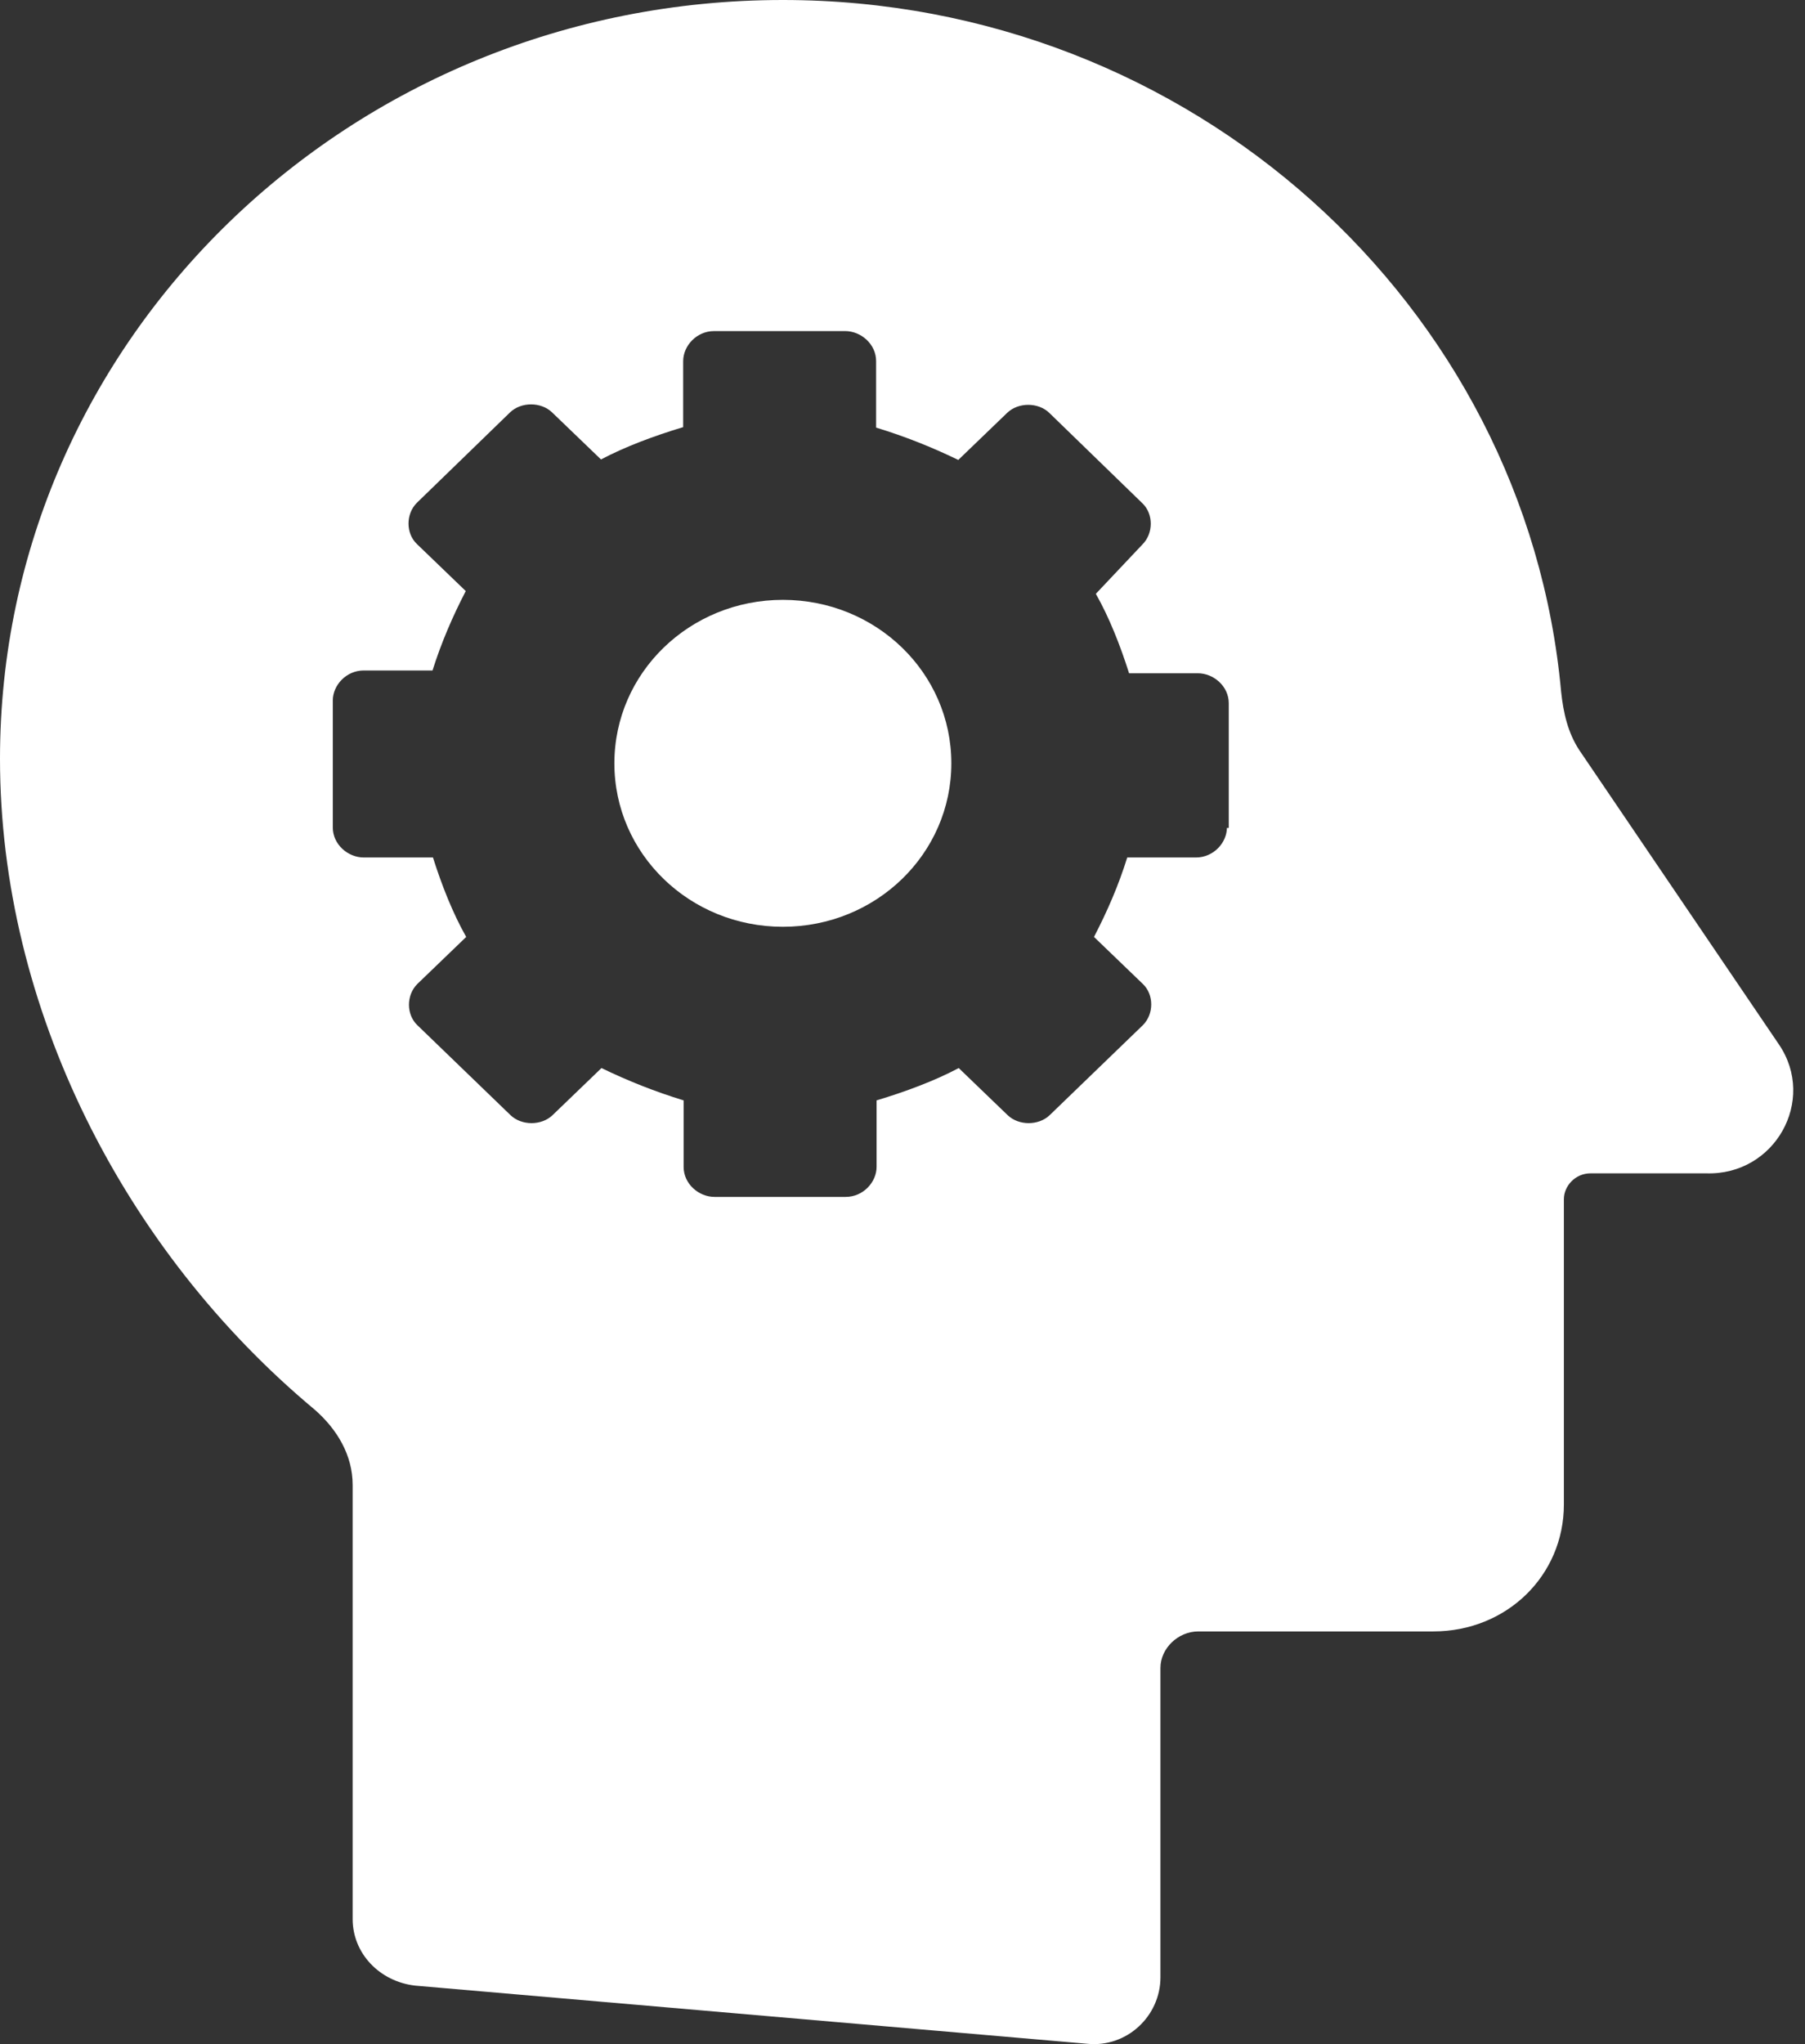
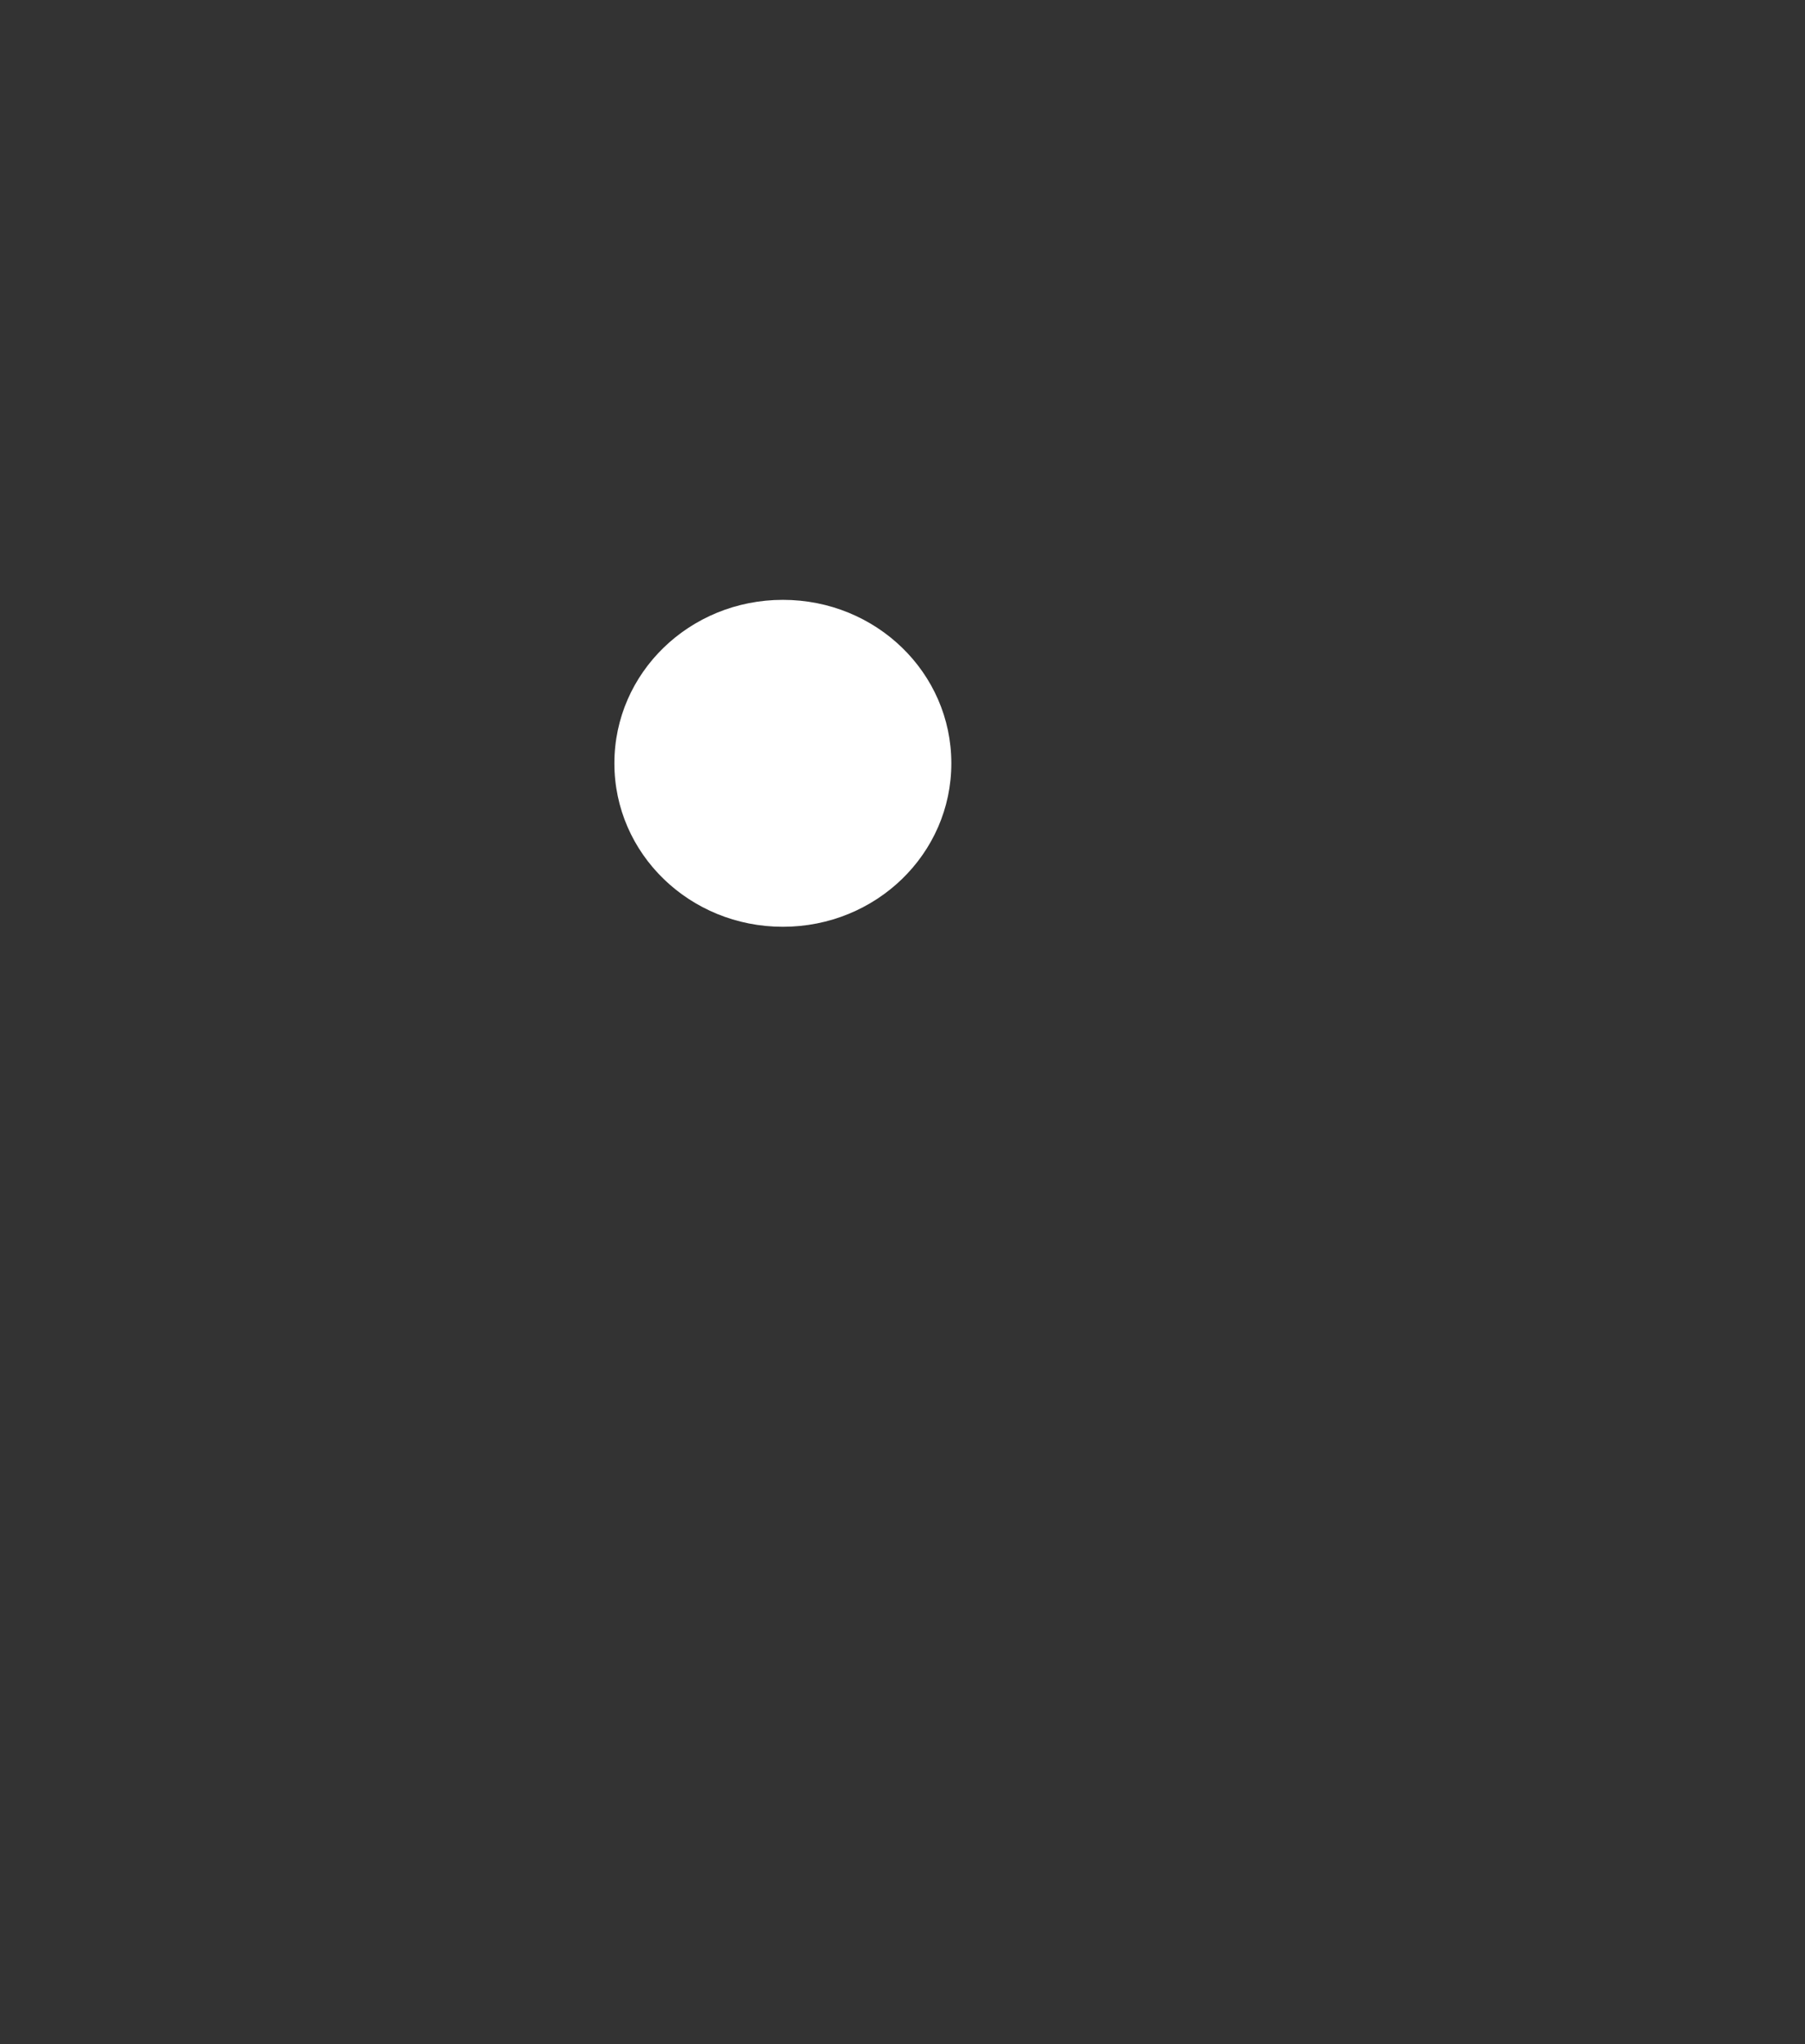
<svg xmlns="http://www.w3.org/2000/svg" width="53" height="60" viewBox="0 0 53 60" fill="none">
  <rect x="0" y="0" width="53" height="60" fill="#333333" stroke="none" />
  <path d="M22.987 17.607C20.25 17.607 18.04 19.748 18.04 22.405C18.04 25.061 20.25 27.203 22.987 27.203C25.725 27.203 27.934 25.061 27.934 22.405C27.934 19.748 25.725 17.607 22.987 17.607Z" fill="white" />
-   <path d="M36.026 24.288C36.026 24.736 35.633 25.169 35.118 25.169H33.099C32.841 25.996 32.516 26.742 32.123 27.501L33.559 28.883C33.885 29.195 33.885 29.764 33.559 30.09L30.821 32.733C30.496 33.044 29.913 33.044 29.588 32.733L28.151 31.35C27.433 31.73 26.593 32.041 25.739 32.299V34.251C25.739 34.698 25.346 35.132 24.831 35.132H20.981C20.52 35.132 20.073 34.752 20.073 34.251V32.299C19.233 32.041 18.447 31.73 17.661 31.35L16.224 32.733C15.899 33.044 15.316 33.044 14.991 32.733L12.253 30.09C11.927 29.778 11.927 29.209 12.253 28.883L13.689 27.501C13.296 26.809 12.971 25.983 12.713 25.169H10.68C10.22 25.169 9.772 24.79 9.772 24.288V20.561C9.772 20.114 10.165 19.68 10.68 19.68H12.7C12.957 18.867 13.283 18.108 13.676 17.349L12.239 15.966C11.914 15.655 11.914 15.085 12.239 14.76L14.977 12.104C15.302 11.792 15.885 11.792 16.21 12.104L17.647 13.486C18.365 13.107 19.206 12.795 20.06 12.537V10.599C20.06 10.152 20.453 9.718 20.968 9.718H24.817C25.278 9.718 25.725 10.098 25.725 10.599V12.551C26.566 12.808 27.352 13.12 28.138 13.5L29.575 12.117C29.9 11.805 30.483 11.805 30.808 12.117L33.546 14.774C33.871 15.085 33.871 15.655 33.546 15.98L32.177 17.43C32.57 18.122 32.895 18.948 33.153 19.762H35.172C35.633 19.762 36.08 20.141 36.08 20.642V24.302H36.026V24.288ZM52.236 30.659L46.368 22.011C46.042 21.51 45.907 20.941 45.839 20.304C44.809 8.959 34.982 0 22.987 0C10.287 0 0 9.962 0 22.269C0 29.588 3.646 36.717 9.244 41.38C9.894 41.949 10.355 42.708 10.355 43.589V56.33C10.355 57.333 11.141 58.16 12.185 58.282L31.919 59.989C33.085 60.111 34.074 59.176 34.074 58.038V48.956C34.074 48.387 34.589 47.886 35.186 47.886H42.085C44.24 47.886 45.92 46.246 45.92 44.158V35.199C45.92 34.82 46.246 34.44 46.706 34.44H50.095C52.114 34.508 53.348 32.299 52.236 30.659Z" fill="white" />
</svg>